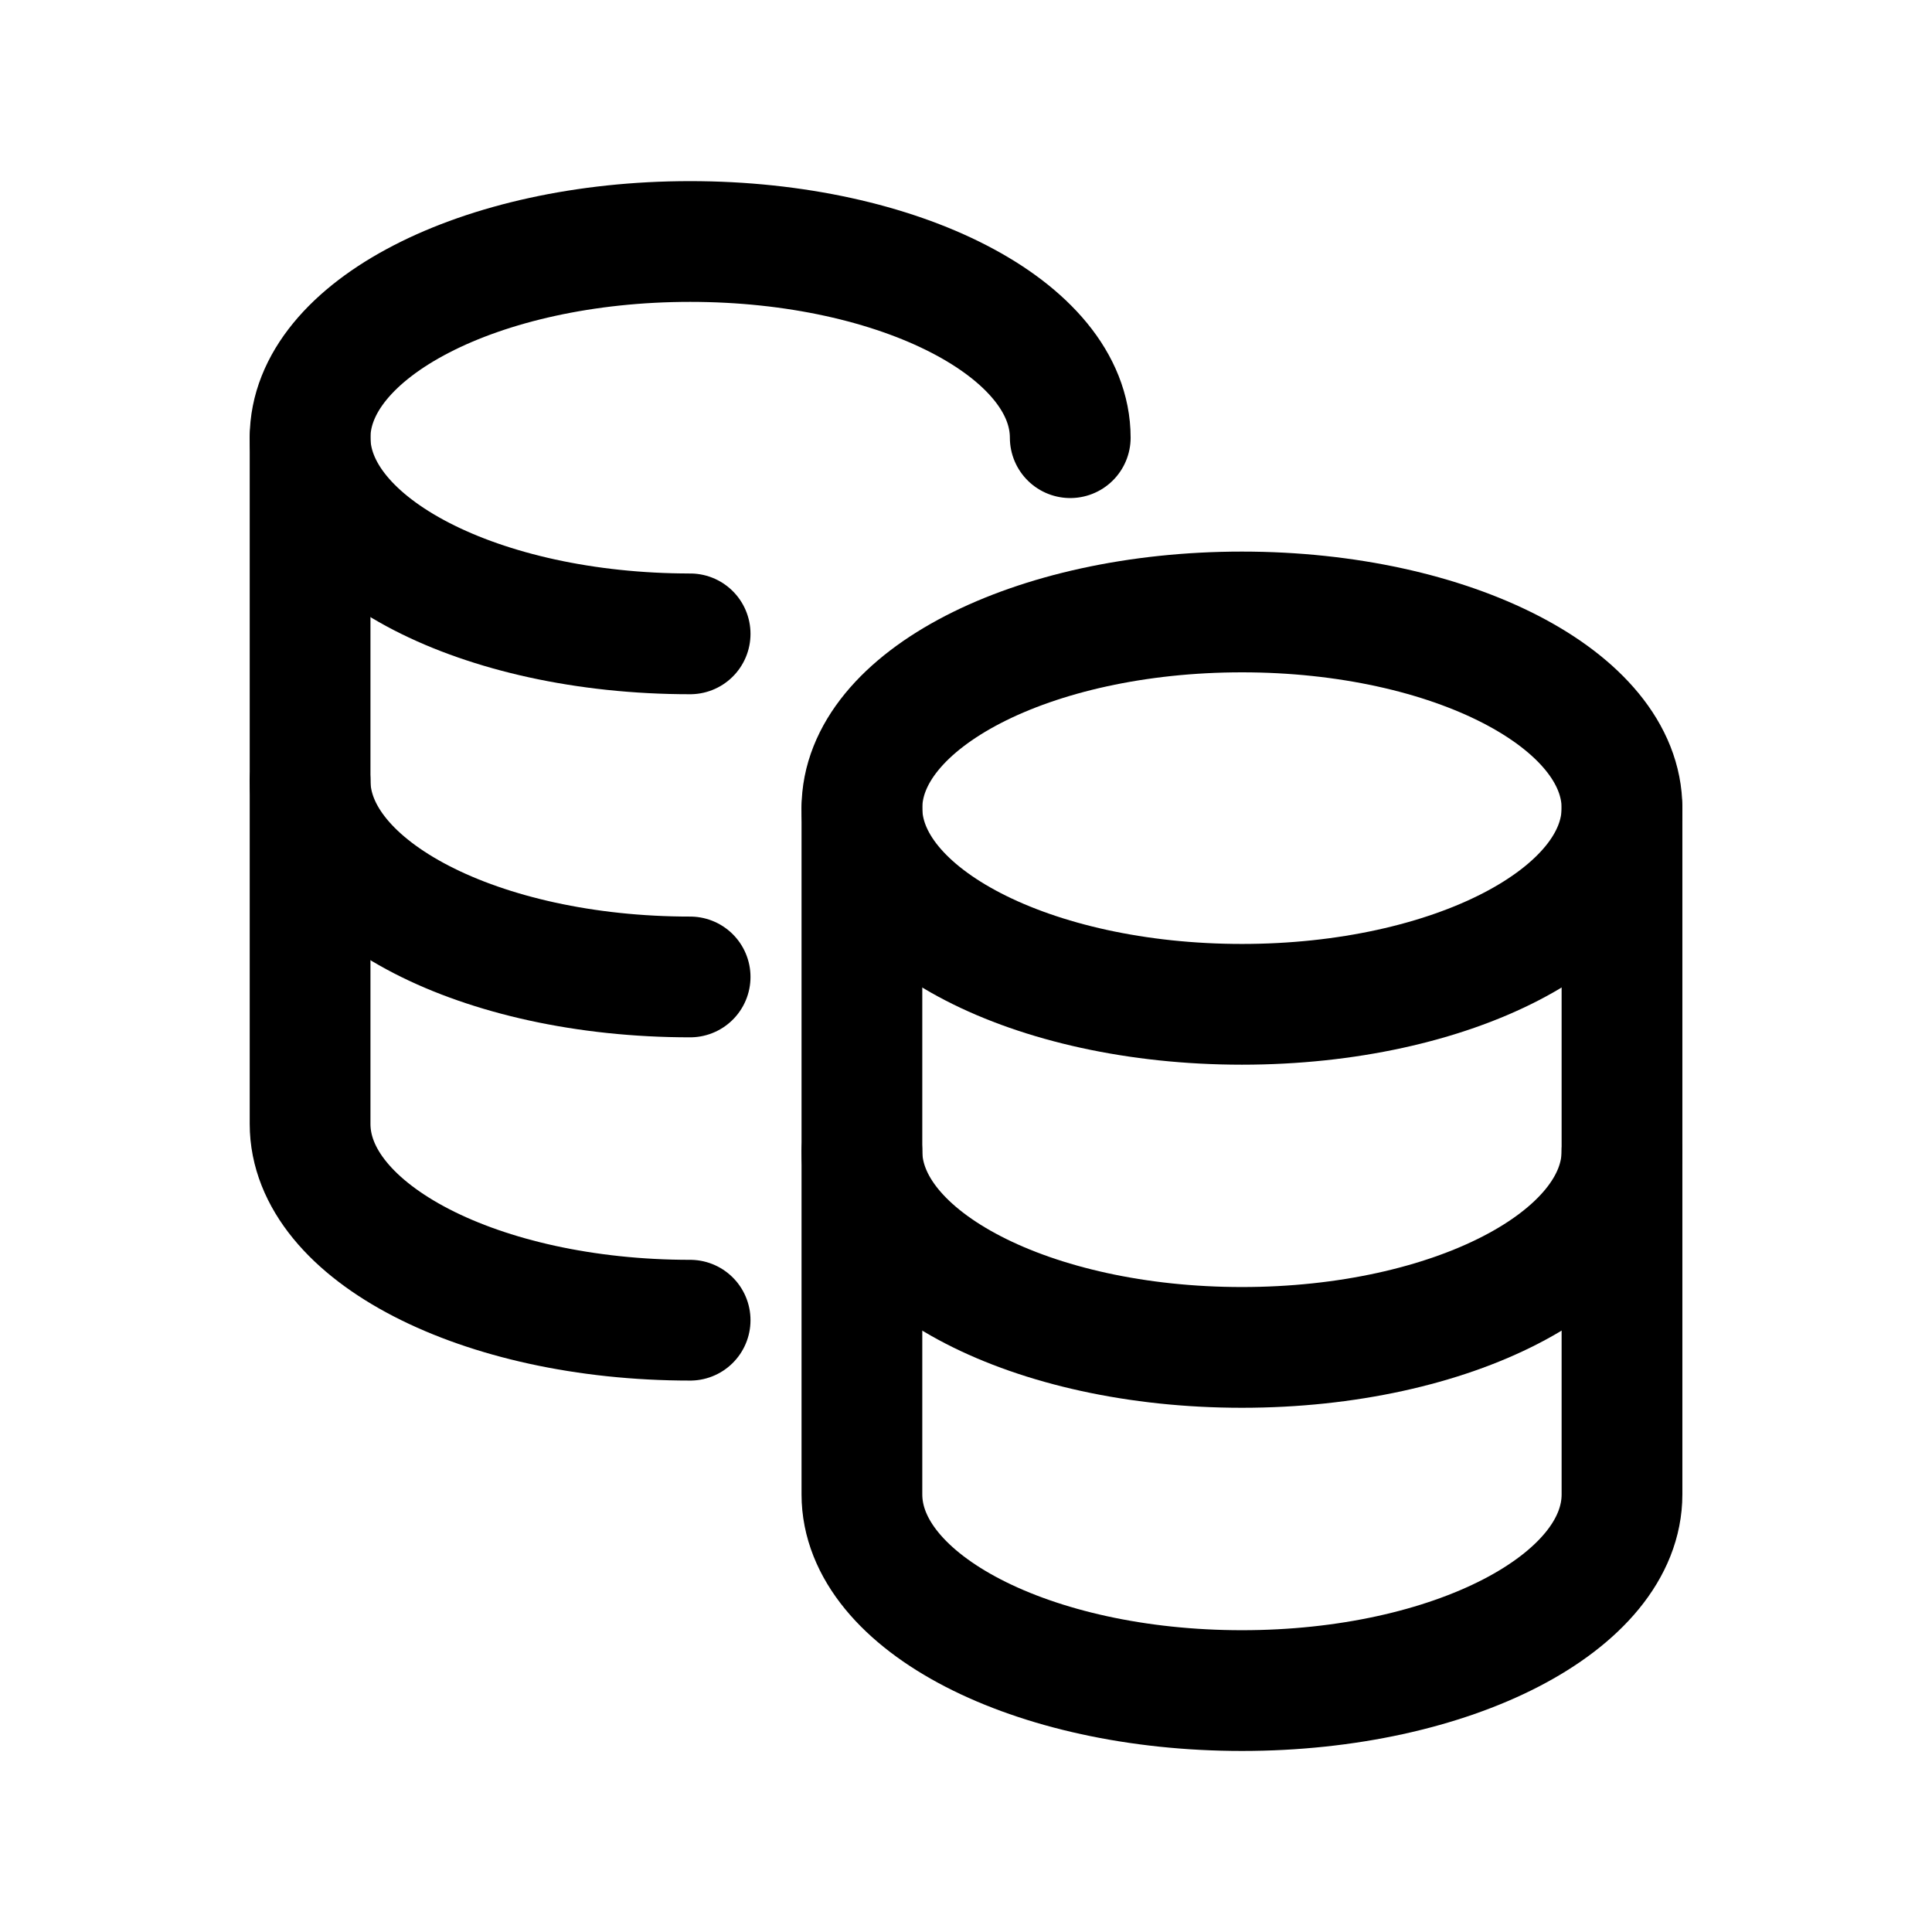
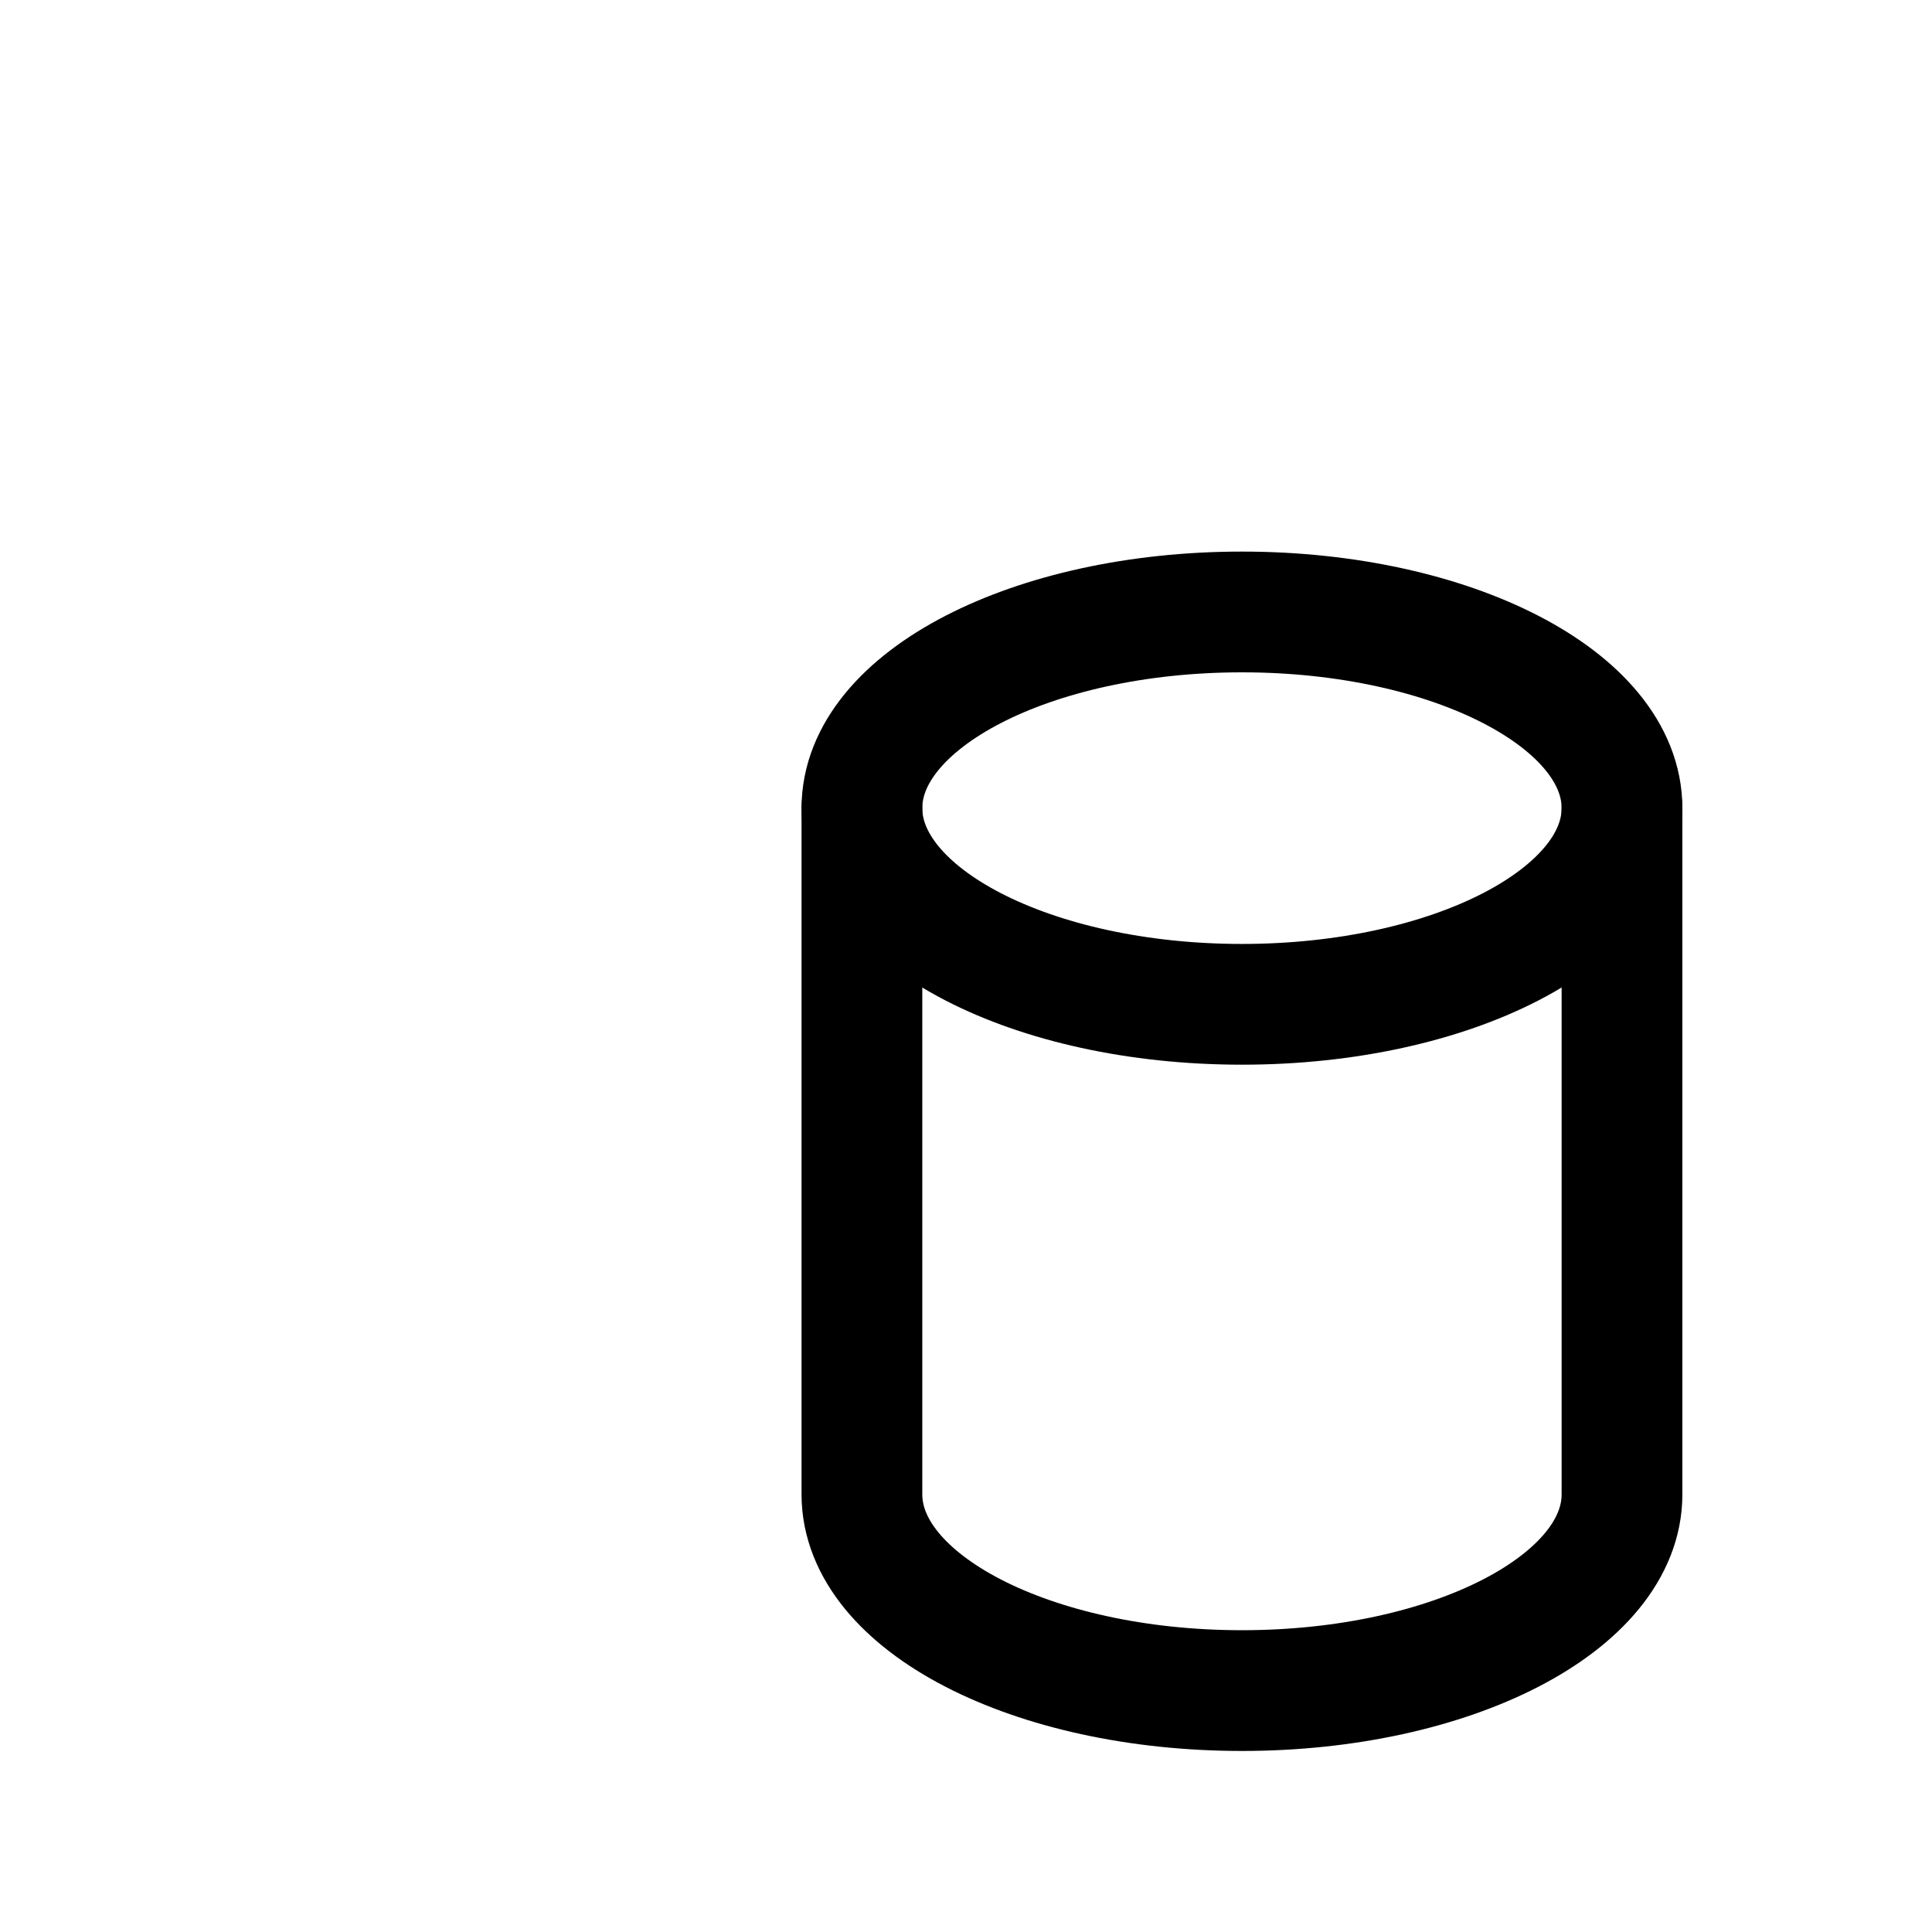
<svg xmlns="http://www.w3.org/2000/svg" width="64" height="64" viewBox="0 0 24 24" fill="none">
-   <path d="M20.149 14.301C20.149 15.646 18.035 16.738 15.428 16.738C12.82 16.738 10.707 15.646 10.707 14.301" stroke="#000000" stroke-width="1.5" stroke-linecap="round" stroke-linejoin="round" />
-   <path d="M8.573 12.136C5.966 12.136 3.852 11.046 3.852 9.699" stroke="#000000" stroke-width="1.5" stroke-linecap="round" stroke-linejoin="round" />
-   <path d="M3.852 5.438V13.962C3.852 15.309 5.966 16.4 8.573 16.4" stroke="#000000" stroke-width="1.5" stroke-linecap="round" stroke-linejoin="round" />
-   <path d="M8.573 7.874C5.966 7.874 3.852 6.784 3.852 5.437C3.852 4.092 5.966 3 8.573 3C11.181 3 13.295 4.092 13.295 5.437" stroke="#000000" stroke-width="1.5" stroke-linecap="round" stroke-linejoin="round" />
  <path d="M20.149 10.039V18.564C20.149 19.91 18.035 21.001 15.428 21.001C12.82 21.001 10.707 19.91 10.707 18.564V10.039" stroke="#000000" stroke-width="1.5" stroke-linecap="round" stroke-linejoin="round" />
  <path fill-rule="evenodd" clip-rule="evenodd" d="M20.149 10.039C20.149 11.384 18.035 12.476 15.428 12.476C12.82 12.476 10.707 11.384 10.707 10.039C10.707 8.693 12.82 7.602 15.428 7.602C18.035 7.602 20.149 8.693 20.149 10.039Z" stroke="#000000" stroke-width="1.5" stroke-linecap="round" stroke-linejoin="round" />
</svg>